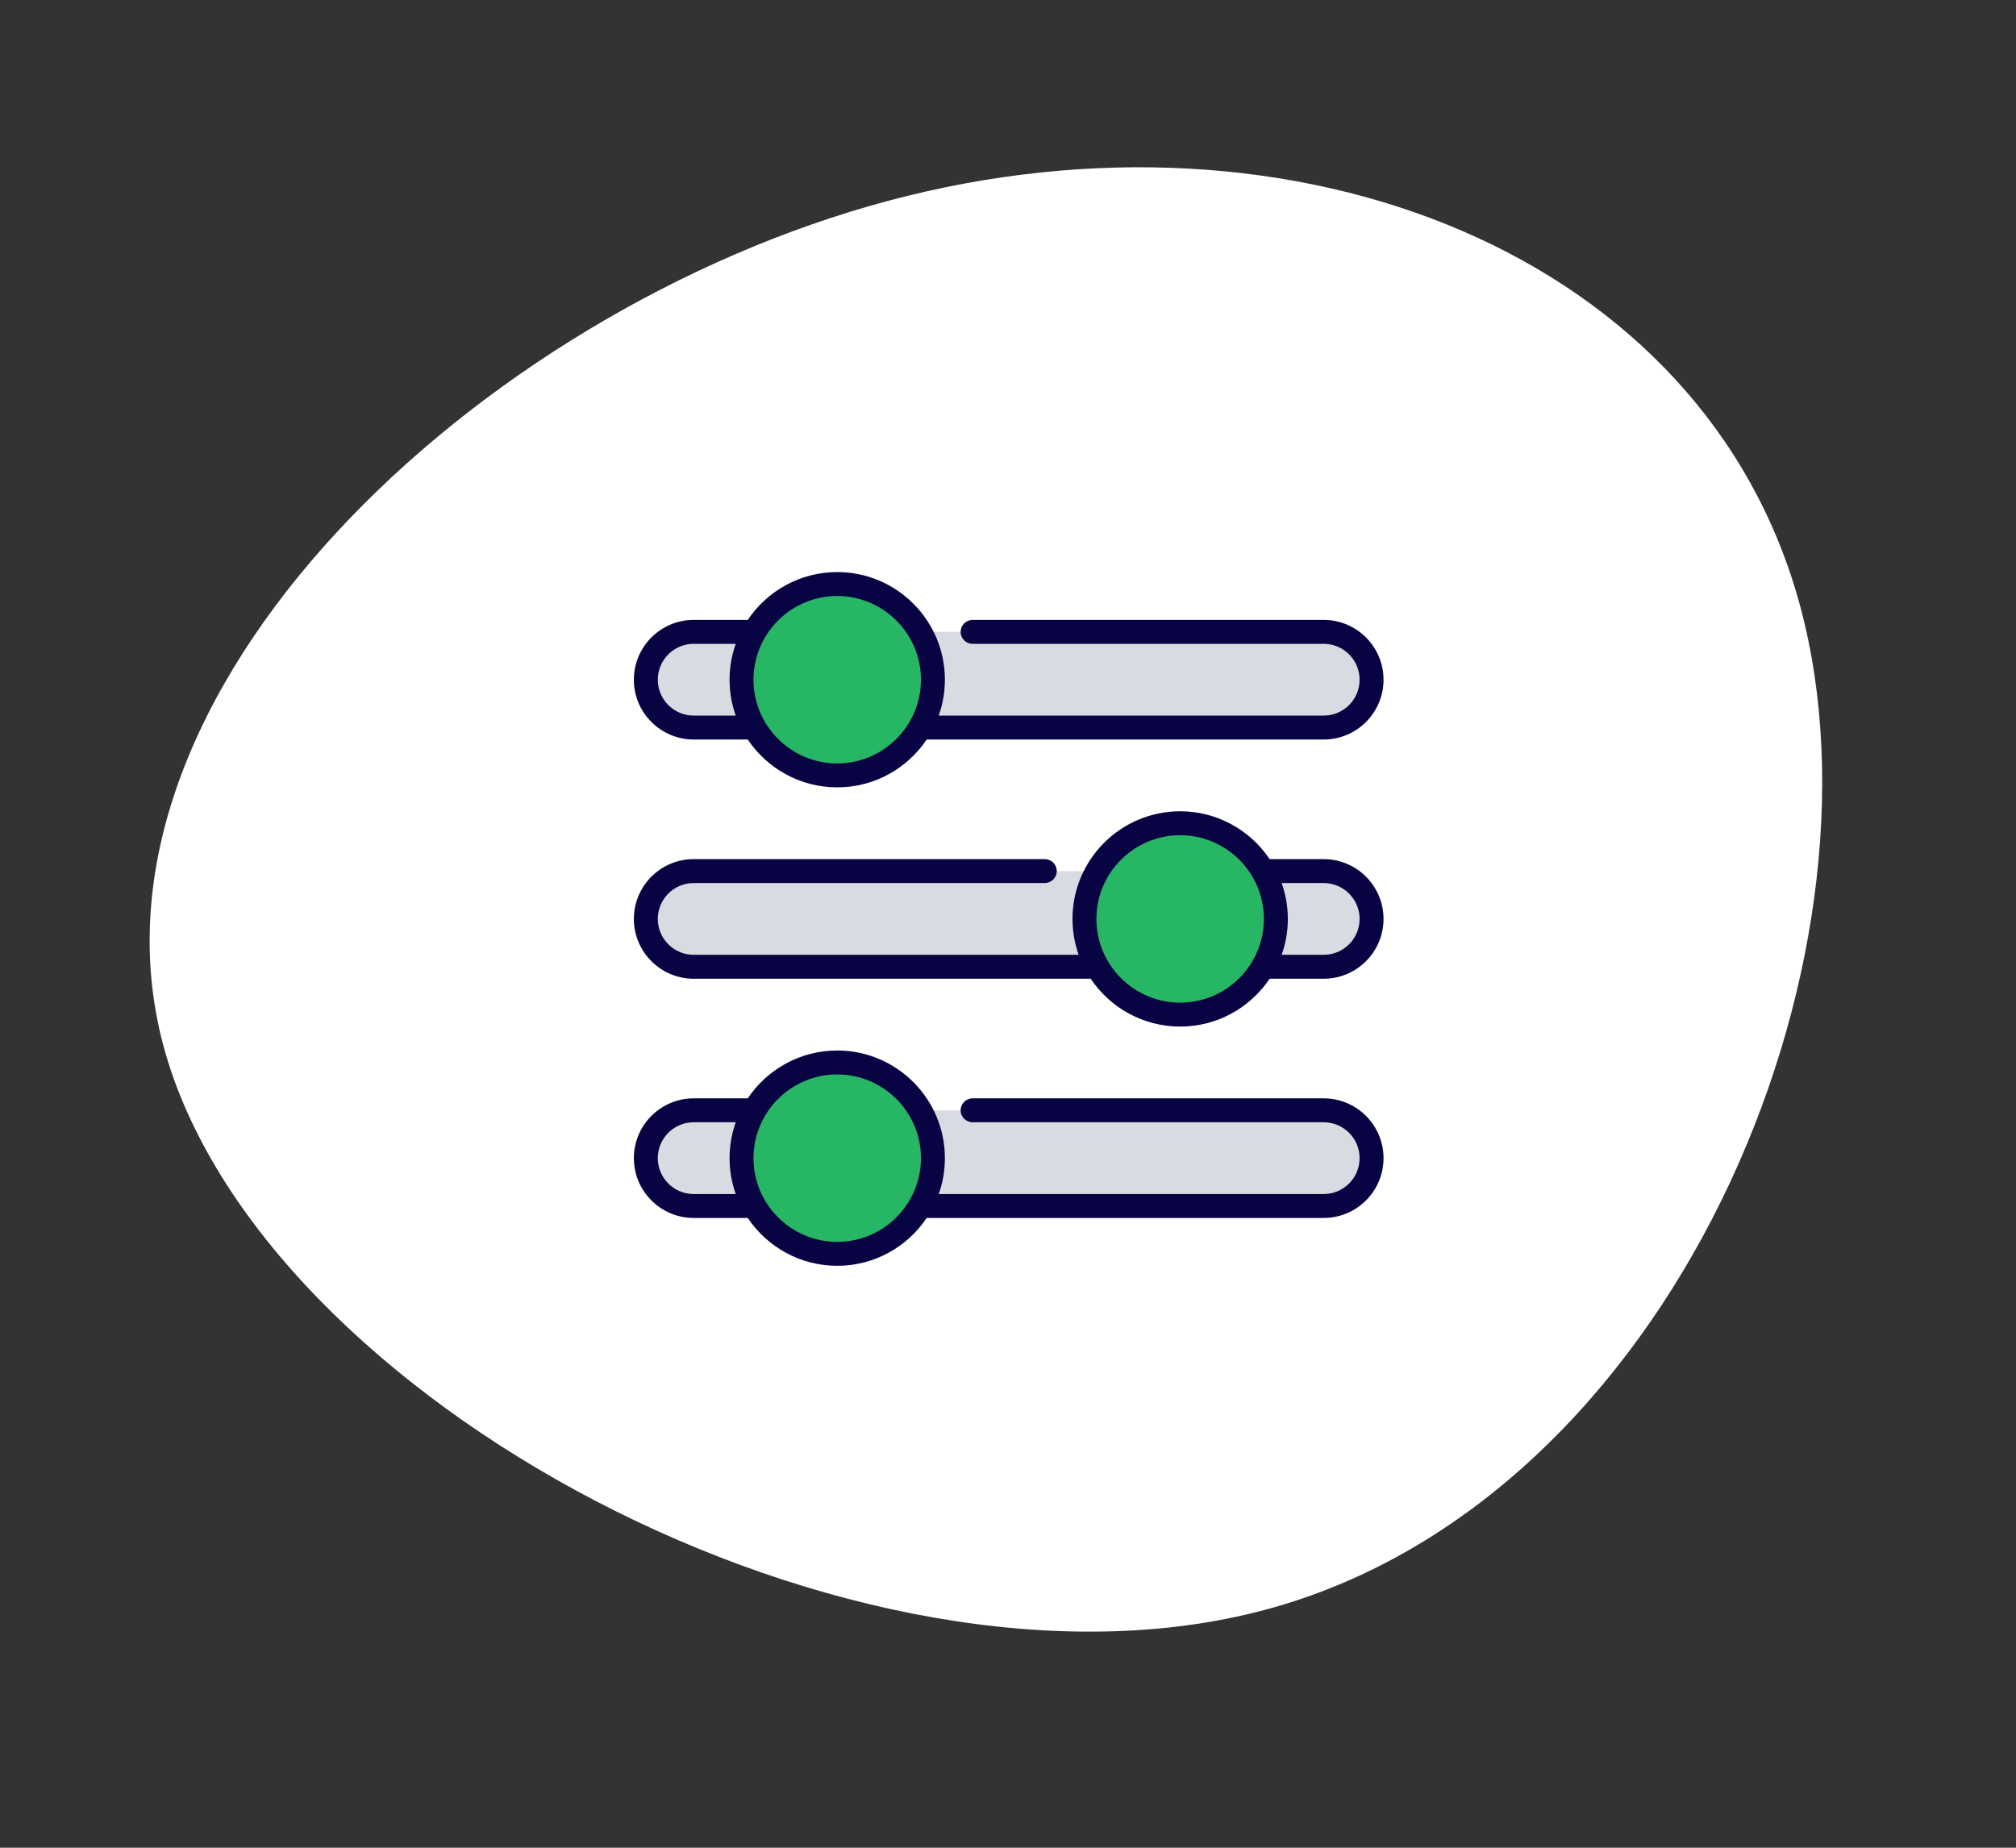
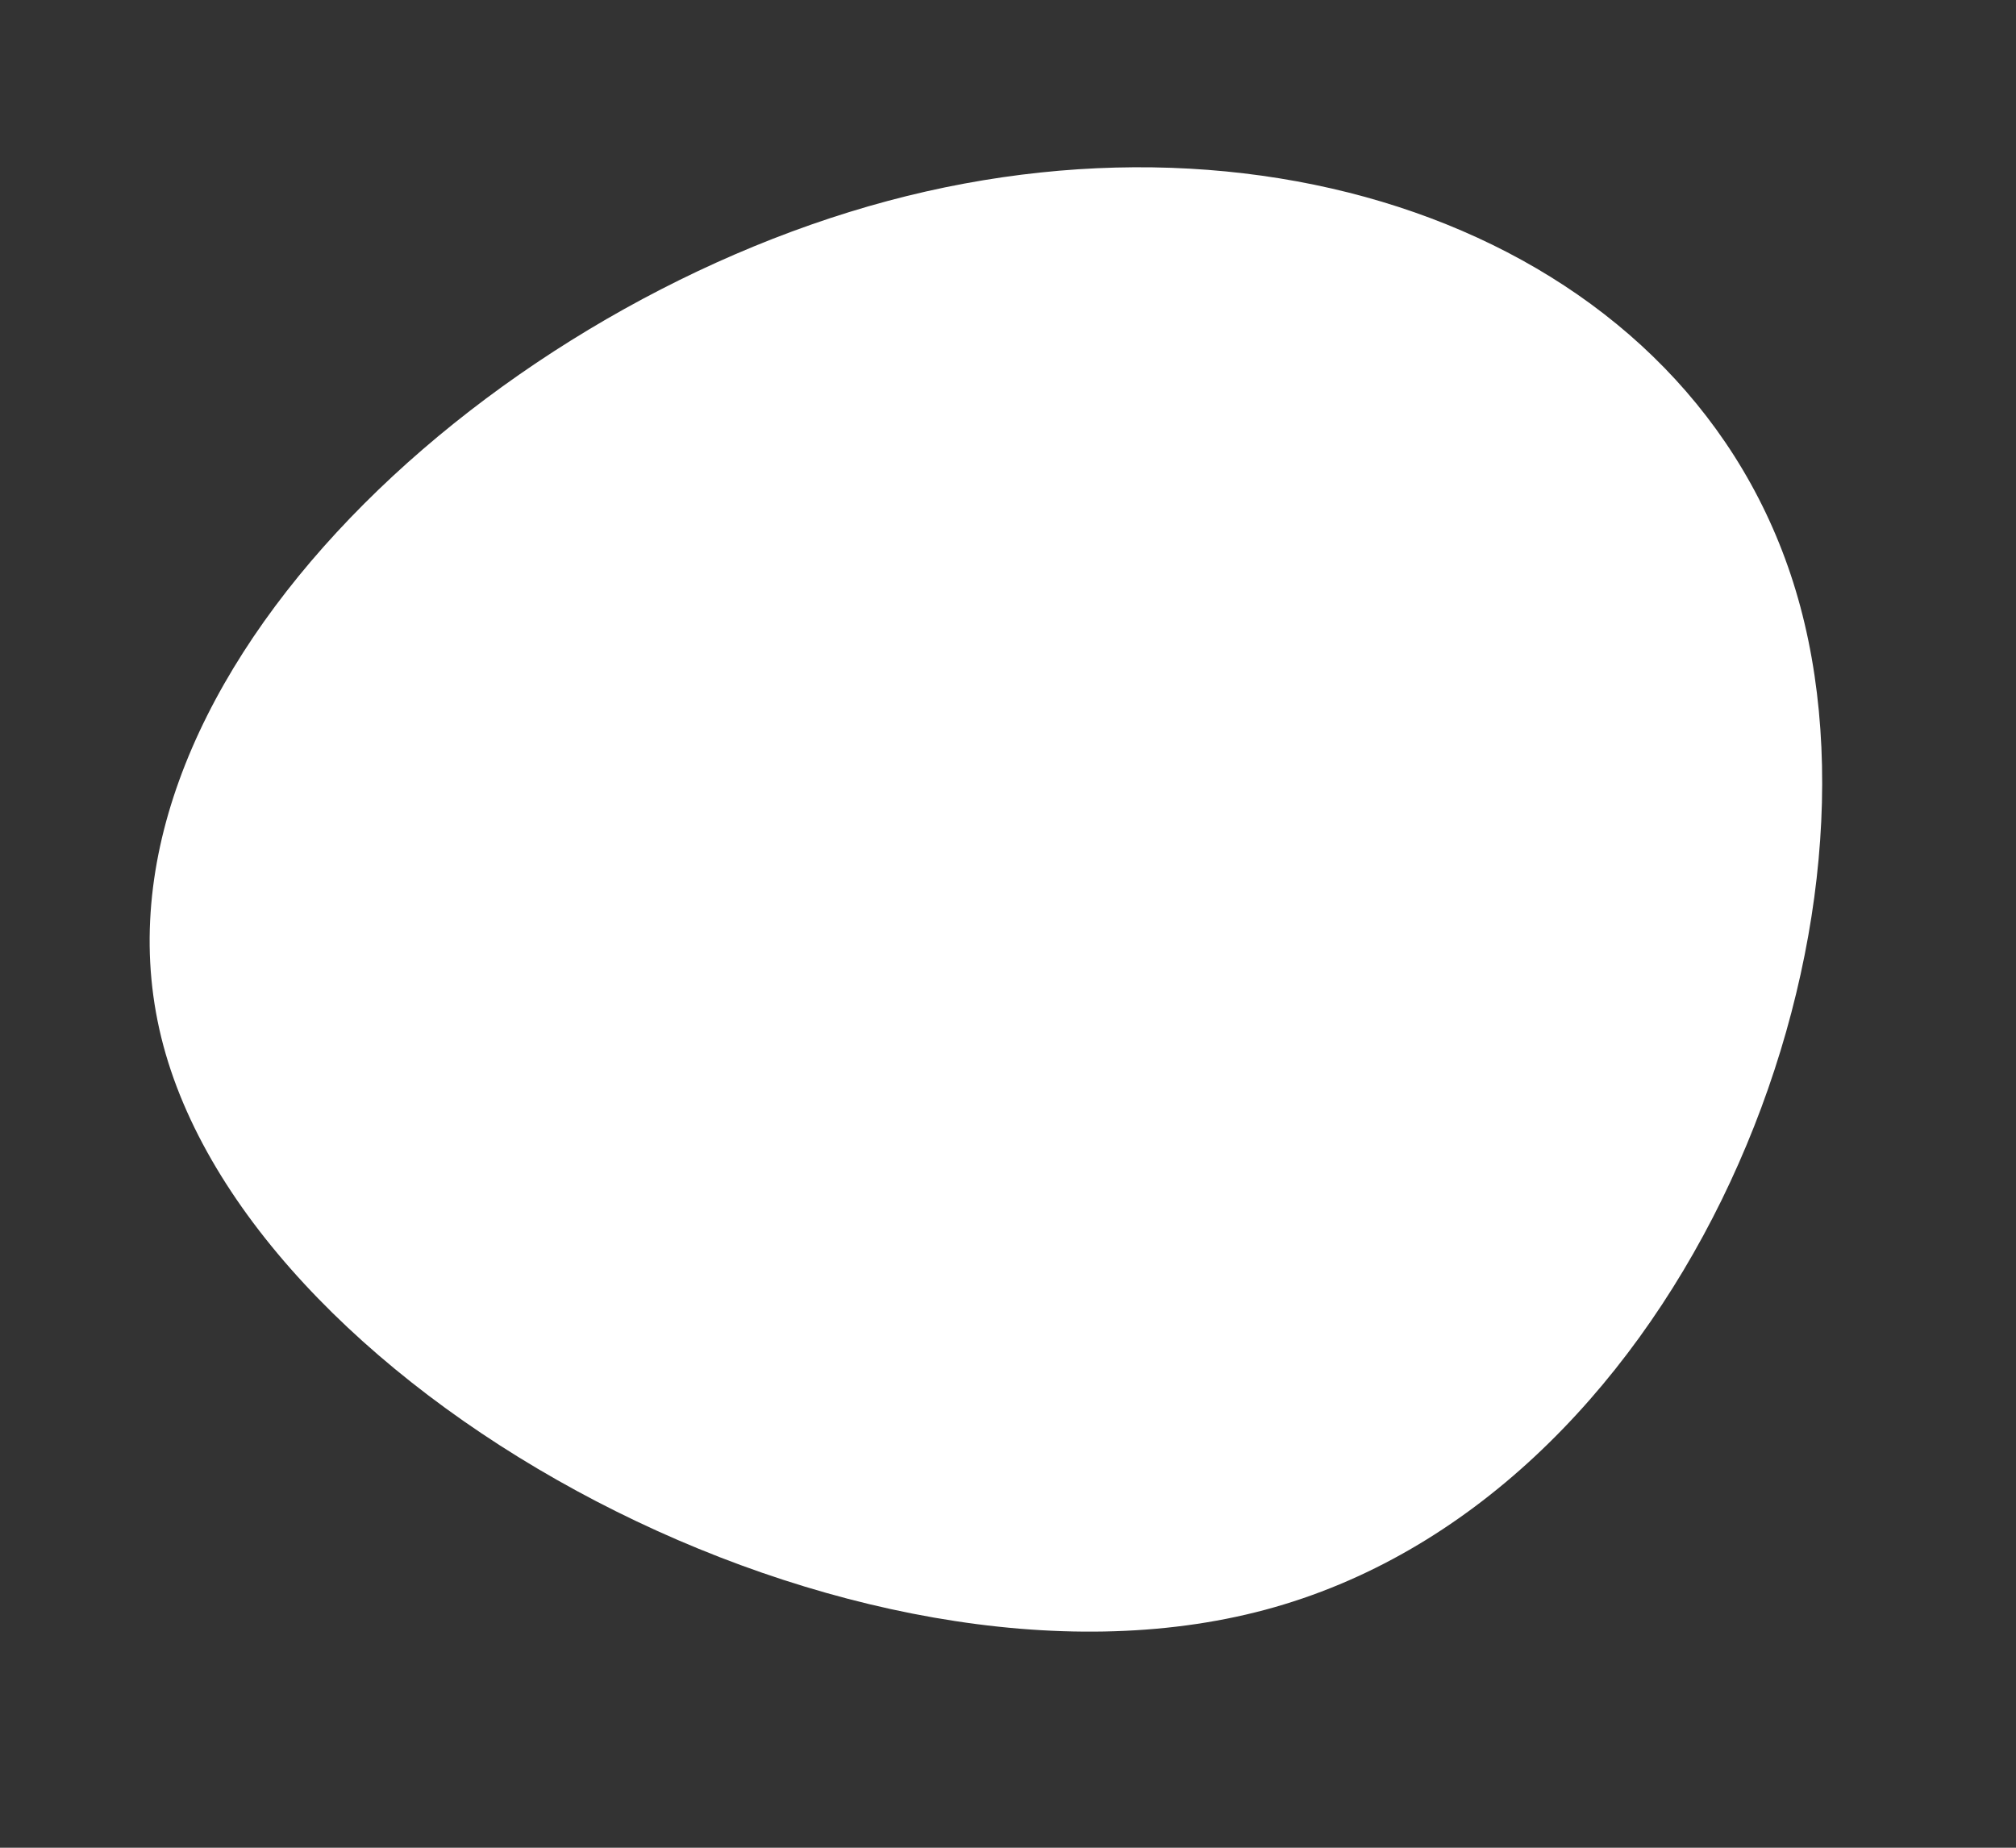
<svg xmlns="http://www.w3.org/2000/svg" width="204" height="187" viewBox="0 0 204 187" fill="none">
  <rect x="0" y="0" width="204" height="187" fill="#333333" stroke="none" />
  <path d="M182.183 61.424C191.777 97.228 169.398 151.833 128.024 162.919C86.65 174.005 26.123 141.615 16.529 105.811C6.978 70.166 48.446 31.425 89.82 20.339C131.193 9.252 172.632 25.779 182.183 61.424Z" fill="white" />
  <g clip-path="url(#clip0)">
-     <path d="M133.947 112.369H70.194C67.519 112.369 65.352 114.536 65.352 117.211C65.352 119.885 67.519 122.053 70.194 122.053H133.947C136.622 122.053 138.789 119.885 138.789 117.211C138.789 114.537 136.622 112.369 133.947 112.369Z" fill="#D8DBE2" />
    <path d="M84.719 126.894C90.068 126.894 94.403 122.559 94.403 117.21C94.403 111.862 90.068 107.526 84.719 107.526C79.371 107.526 75.035 111.862 75.035 117.21C75.035 122.559 79.371 126.894 84.719 126.894Z" fill="#27B663" />
    <path d="M133.947 63.948H70.194C67.519 63.948 65.352 66.115 65.352 68.79C65.352 71.464 67.519 73.632 70.194 73.632H133.947C136.622 73.632 138.789 71.464 138.789 68.79C138.789 66.115 136.622 63.948 133.947 63.948Z" fill="#D8DBE2" />
    <path d="M84.719 78.474C90.068 78.474 94.403 74.138 94.403 68.79C94.403 63.442 90.068 59.106 84.719 59.106C79.371 59.106 75.035 63.442 75.035 68.79C75.035 74.138 79.371 78.474 84.719 78.474Z" fill="#27B663" />
    <path d="M133.947 88.159H70.194C67.519 88.159 65.352 90.326 65.352 93.001C65.352 95.675 67.519 97.843 70.194 97.843H133.947C136.622 97.843 138.789 95.675 138.789 93.001C138.789 90.326 136.622 88.159 133.947 88.159Z" fill="#D8DBE2" />
    <path d="M119.42 102.684C124.769 102.684 129.105 98.349 129.105 93C129.105 87.652 124.769 83.316 119.42 83.316C114.072 83.316 109.736 87.652 109.736 93C109.736 98.349 114.072 102.684 119.42 102.684Z" fill="#27B663" />
    <path d="M133.947 86.948H128.474C126.518 84.031 123.19 82.106 119.421 82.106C113.413 82.106 108.526 86.993 108.526 93.001C108.526 94.274 108.748 95.495 109.151 96.632H70.193C68.191 96.632 66.562 95.003 66.562 93.001C66.562 90.998 68.191 89.369 70.193 89.369H105.722C106.391 89.369 106.933 88.827 106.933 88.158C106.933 87.49 106.391 86.948 105.722 86.948H70.193C66.856 86.948 64.141 89.663 64.141 93.001C64.141 96.338 66.856 99.053 70.193 99.053H110.367C112.324 101.97 115.651 103.895 119.421 103.895C123.19 103.895 126.518 101.97 128.475 99.053H133.947C137.284 99.053 140 96.338 140 93.001C140 89.663 137.284 86.948 133.947 86.948ZM119.421 101.474C114.748 101.474 110.947 97.673 110.947 93.001C110.947 88.328 114.749 84.527 119.421 84.527C124.093 84.527 127.894 88.328 127.894 93.001C127.894 97.673 124.093 101.474 119.421 101.474ZM133.947 96.632H129.691C130.094 95.496 130.316 94.274 130.316 93.001C130.316 91.727 130.094 90.506 129.691 89.369H133.947C135.949 89.369 137.579 90.998 137.579 93.001C137.579 95.003 135.949 96.632 133.947 96.632Z" fill="#080342" />
    <path d="M70.193 74.843H75.666C77.623 77.76 80.95 79.685 84.719 79.685C88.489 79.685 91.816 77.76 93.773 74.843H133.947C137.285 74.843 140 72.128 140 68.79C140 65.453 137.285 62.738 133.947 62.738H98.418C97.749 62.738 97.207 63.28 97.207 63.948C97.207 64.617 97.749 65.159 98.418 65.159H133.947C135.949 65.159 137.579 66.788 137.579 68.79C137.579 70.793 135.949 72.422 133.947 72.422H94.989C95.393 71.285 95.614 70.064 95.614 68.79C95.614 62.783 90.727 57.896 84.719 57.896C80.95 57.896 77.623 59.82 75.666 62.738H70.193C66.856 62.738 64.141 65.453 64.141 68.79C64.141 72.128 66.856 74.843 70.193 74.843ZM84.719 60.317C89.392 60.317 93.193 64.118 93.193 68.79C93.193 73.463 89.392 77.264 84.719 77.264C80.047 77.264 76.246 73.463 76.246 68.79C76.246 64.118 80.047 60.317 84.719 60.317ZM70.193 65.159H74.449C74.046 66.295 73.825 67.517 73.825 68.79C73.825 70.064 74.046 71.285 74.449 72.422H70.193C68.191 72.422 66.562 70.793 66.562 68.79C66.562 66.788 68.191 65.159 70.193 65.159Z" fill="#080342" />
    <path d="M133.947 111.158H98.418C97.749 111.158 97.207 111.7 97.207 112.368C97.207 113.037 97.749 113.579 98.418 113.579H133.947C135.949 113.579 137.579 115.208 137.579 117.211C137.579 119.213 135.949 120.842 133.947 120.842H94.989C95.393 119.706 95.614 118.484 95.614 117.211C95.614 111.203 90.727 106.316 84.719 106.316C80.95 106.316 77.623 108.241 75.666 111.158H70.193C66.856 111.158 64.141 113.873 64.141 117.211C64.141 120.548 66.856 123.263 70.193 123.263H75.666C77.623 126.181 80.95 128.105 84.719 128.105C88.489 128.105 91.816 126.181 93.773 123.263H133.947C137.285 123.263 140 120.548 140 117.211C140 113.873 137.284 111.158 133.947 111.158ZM70.193 120.842C68.191 120.842 66.562 119.213 66.562 117.211C66.562 115.208 68.191 113.579 70.193 113.579H74.449C74.046 114.716 73.825 115.937 73.825 117.211C73.825 118.484 74.046 119.705 74.449 120.842H70.193ZM84.719 125.684C80.047 125.684 76.246 121.883 76.246 117.211C76.246 112.538 80.047 108.737 84.719 108.737C89.392 108.737 93.193 112.538 93.193 117.211C93.193 121.883 89.392 125.684 84.719 125.684Z" fill="#080342" />
  </g>
  <defs>
    <clipPath id="clip0">
-       <rect width="75.859" height="75.859" fill="white" transform="translate(64.141 55.071)" />
-     </clipPath>
+       </clipPath>
  </defs>
</svg>